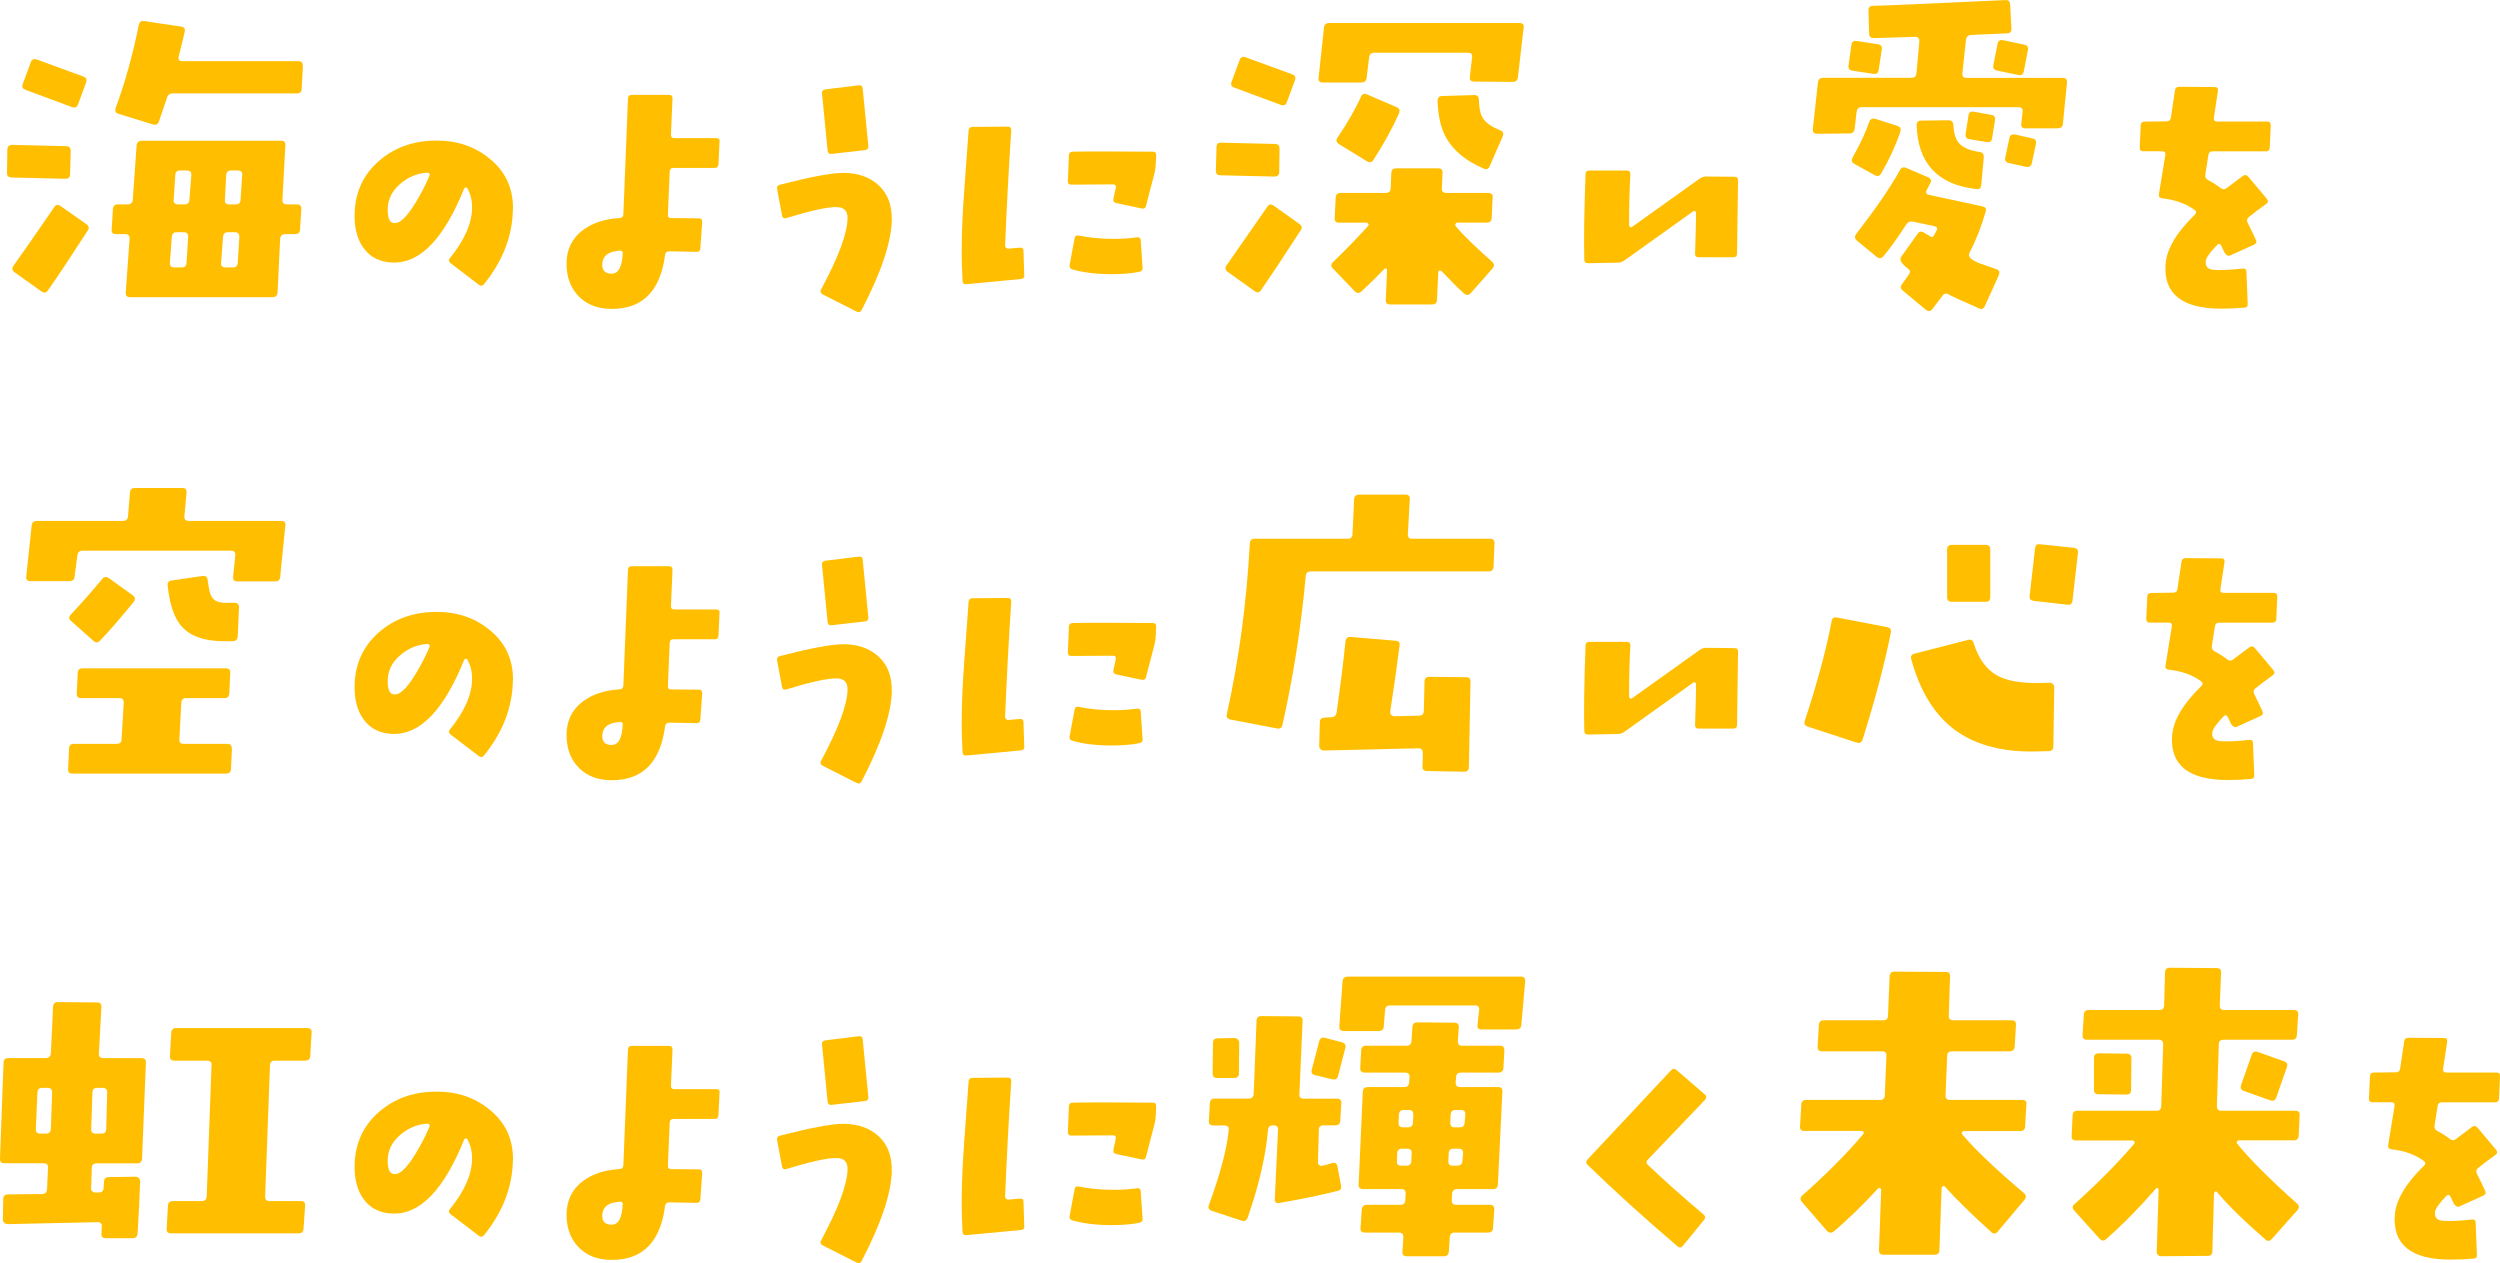
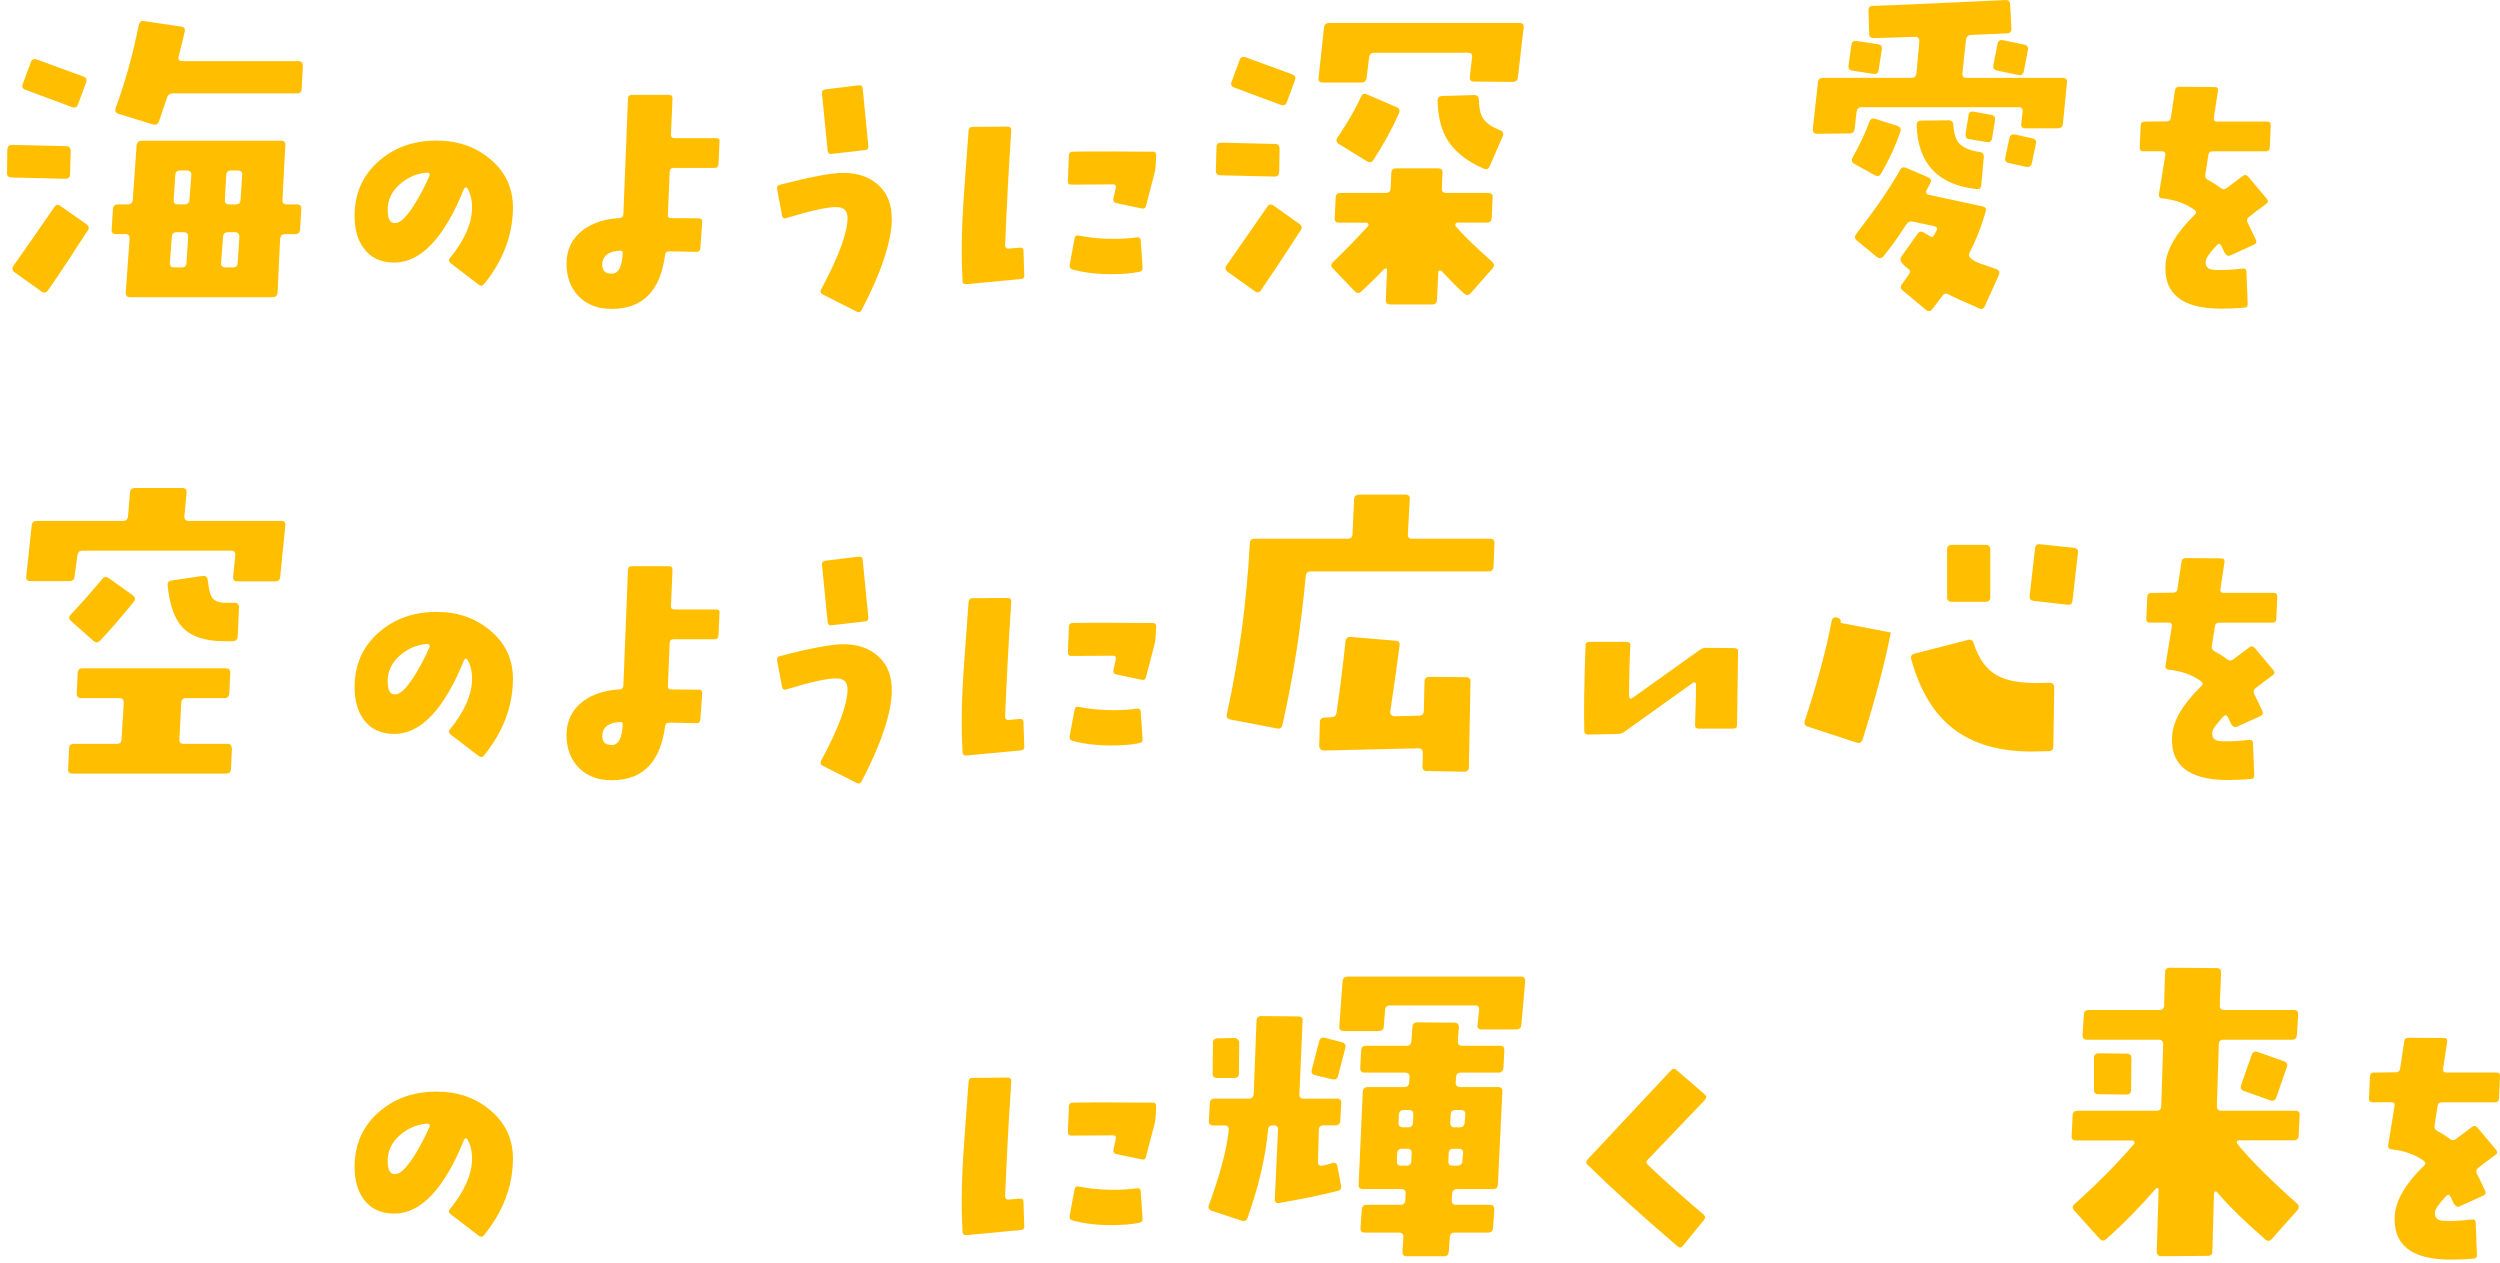
<svg xmlns="http://www.w3.org/2000/svg" id="b" width="373.94" height="188.94" viewBox="0 0 373.94 188.94">
  <defs>
    <style>.d{fill:#ffbf00;}</style>
  </defs>
  <g id="c">
    <g>
      <g>
        <path class="d" d="M10.58,22.58l-.1,3.49c0,.45-.24,.67-.72,.67l-8.04-.19c-.48-.03-.7-.27-.67-.72l.05-3.49c.03-.45,.27-.67,.72-.67l8.09,.19c.45,.03,.67,.27,.67,.72Zm2.54,11.91c-2.62,4.05-4.61,7.05-5.98,8.99-.26,.35-.57,.38-.96,.1l-4.02-2.87c-.35-.25-.4-.57-.14-.96,1.34-1.88,3.38-4.82,6.12-8.8,.22-.35,.53-.4,.91-.14l3.88,2.73c.38,.26,.45,.57,.19,.96Zm-.24-22.15l-1.2,3.25c-.16,.45-.46,.59-.91,.43l-6.94-2.58c-.45-.16-.59-.45-.43-.86l1.2-3.25c.16-.45,.46-.59,.91-.43l6.94,2.54c.45,.16,.59,.46,.43,.91ZM45.07,31.29l-.19,3.06c-.03,.45-.29,.67-.77,.67h-1.44c-.48,0-.73,.24-.77,.72l-.38,7.99c-.03,.48-.29,.72-.77,.72H19.43c-.45,0-.65-.24-.62-.72l.57-7.99c.03-.48-.18-.72-.62-.72h-1.39c-.48,0-.7-.22-.67-.67l.19-3.06c.03-.48,.27-.72,.72-.72h1.48c.48,0,.73-.22,.77-.67l.57-8.13c.06-.48,.32-.72,.77-.72h20.86c.45,0,.65,.22,.62,.67l-.43,8.18c-.03,.45,.19,.67,.67,.67h1.48c.48,0,.7,.24,.67,.72Zm.24-21.48l-.19,3.49c0,.45-.24,.67-.72,.67H25.88c-.48,0-.78,.22-.91,.67-.29,.86-.69,2.04-1.2,3.54-.16,.42-.46,.56-.91,.43l-5.12-1.58c-.45-.13-.59-.43-.43-.91,1.37-3.7,2.52-7.81,3.44-12.34,.1-.51,.38-.72,.86-.62l5.45,.81c.48,.06,.67,.32,.57,.77-.06,.32-.37,1.56-.91,3.73-.1,.45,.08,.67,.53,.67h17.37c.45,0,.67,.22,.67,.67Zm-17.17,25.64c.03-.48-.19-.72-.67-.72h-1.05c-.45,0-.69,.24-.72,.72l-.29,3.88c-.03,.45,.19,.67,.67,.67h1.1c.45,0,.69-.22,.72-.67l.24-3.88Zm.48-9.28c.03-.45-.22-.67-.77-.67h-.91c-.45,0-.69,.22-.72,.67l-.24,3.73c-.03,.45,.19,.67,.67,.67h.96c.45,0,.69-.22,.72-.67l.29-3.73Zm7.18,9.28c0-.48-.22-.72-.67-.72h-1.05c-.45,0-.69,.24-.72,.72l-.29,3.88c-.03,.45,.19,.67,.67,.67h1.1c.45,0,.69-.22,.72-.67l.24-3.88Zm.43-9.28c.03-.45-.21-.67-.72-.67h-.91c-.48,0-.73,.22-.77,.67l-.19,3.73c-.03,.45,.18,.67,.62,.67h1c.45,0,.69-.22,.72-.67l.24-3.73Z" />
        <path class="d" d="M76.72,31.21c-.05,4.03-1.49,7.79-4.32,11.29-.23,.28-.5,.31-.8,.08l-4.21-3.22c-.28-.23-.32-.47-.11-.73,2.22-2.73,3.33-5.27,3.33-7.62,0-1.07-.23-2.01-.69-2.83-.05-.1-.14-.15-.27-.15-.1,.03-.18,.09-.23,.19-2.99,7.4-6.49,11.09-10.52,11.06-1.99-.03-3.5-.75-4.52-2.18-.92-1.25-1.37-2.92-1.34-5.01,.05-3.29,1.28-5.97,3.67-8.04,2.3-1.99,5.12-3,8.46-3.02,3.16-.03,5.84,.87,8.04,2.68,2.37,1.91,3.55,4.41,3.52,7.5Zm-12.48-4.9c.05-.13,.05-.24,0-.34-.08-.1-.18-.15-.31-.15-1.53,.1-2.88,.66-4.06,1.68-1.25,1.07-1.88,2.36-1.88,3.87,0,1.33,.33,1.99,1,1.99,.1,0,.24-.01,.42-.04,.77-.23,1.71-1.28,2.83-3.14,.77-1.28,1.43-2.56,1.99-3.87Z" />
        <path class="d" d="M107.62,21.22l-.15,3.33c-.03,.38-.22,.57-.57,.57h-6.16c-.36,0-.55,.19-.57,.57l-.27,6.43c-.03,.33,.14,.5,.5,.5l4.13,.04c.36,0,.52,.19,.5,.57l-.27,3.87c-.03,.38-.2,.57-.54,.57l-4.09-.08c-.38,0-.6,.18-.65,.53-.69,5.36-3.32,8.05-7.88,8.08-2.07,.03-3.73-.58-4.98-1.82-1.25-1.24-1.88-2.89-1.88-4.96s.82-3.79,2.45-5.01c1.43-1.07,3.27-1.67,5.51-1.8,.33-.03,.51-.2,.54-.54l.69-17.38c.03-.33,.22-.5,.57-.5h5.55c.38,0,.56,.19,.54,.57l-.23,5.36c-.03,.36,.15,.54,.54,.54h6.24c.36,0,.52,.18,.5,.54Zm-14.47,16.5c-.05-.08-.13-.15-.23-.23-1.81,.05-2.76,.71-2.83,1.99-.05,.97,.41,1.45,1.38,1.45,1.05,.03,1.61-1.05,1.68-3.22Z" />
        <path class="d" d="M133.4,32.86c-.08,3.37-1.58,7.87-4.52,13.51-.18,.33-.43,.41-.77,.23l-5.05-2.56c-.33-.18-.41-.43-.23-.77,2.63-4.9,3.94-8.46,3.94-10.68,0-1.05-.52-1.58-1.57-1.61-1.33-.05-3.87,.5-7.62,1.65-.33,.1-.54-.04-.61-.42l-.73-3.9c-.08-.36,.08-.59,.46-.69,4.54-1.17,7.69-1.76,9.45-1.76,2.19,0,3.96,.63,5.3,1.88s1.98,2.96,1.93,5.13Zm-3.52-11.06c.05,.38-.12,.6-.5,.65l-4.98,.57c-.36,.05-.56-.11-.61-.5-.15-1.4-.43-4.25-.84-8.54-.03-.36,.14-.56,.5-.61l4.98-.61c.38-.05,.59,.11,.61,.5l.84,8.54Z" />
        <path class="d" d="M153.23,41.13c0,.38-.18,.59-.54,.61l-8.15,.77c-.36,.03-.55-.14-.57-.5l-.08-1.95c-.03-.64-.04-1.57-.04-2.79,0-2.55,.14-5.69,.42-9.41l.61-8.34c.03-.36,.22-.54,.57-.54l5.28-.04c.18,0,.31,.04,.4,.13,.09,.09,.13,.24,.13,.44-.38,5.72-.69,11.46-.92,17.22,0,.15,.06,.27,.17,.36,.11,.09,.24,.12,.36,.1l1.65-.15c.38-.03,.57,.13,.57,.46l.11,3.64Zm19.71-17.87l-.08,1.49c-.03,.41-.08,.77-.15,1.07l-1.3,4.98c-.08,.33-.29,.46-.65,.38l-3.79-.8c-.36-.08-.5-.31-.42-.69l.34-1.57c.08-.36-.06-.54-.42-.54l-6.2,.04c-.38,0-.56-.18-.54-.53l.15-3.87c.03-.36,.22-.53,.57-.53,2.4-.05,6.39-.05,11.98,0,.36,0,.52,.19,.5,.57Zm-2.03,16.76c.03,.36-.15,.57-.54,.65-1.17,.23-2.55,.34-4.13,.34-2.19,0-4.12-.23-5.78-.69-.38-.1-.54-.34-.46-.73l.73-3.94c.08-.36,.28-.5,.61-.42,1.63,.33,3.38,.5,5.24,.5,1.2,0,2.35-.08,3.44-.23,.38-.05,.59,.1,.61,.46l.27,4.06Z" />
        <path class="d" d="M191.39,22.25l-.05,3.49c0,.45-.24,.67-.72,.67l-8.09-.19c-.45,0-.67-.24-.67-.72l.1-3.49c0-.45,.22-.67,.67-.67l8.09,.19c.45,0,.67,.24,.67,.72Zm3.16,12.2c-2.58,3.99-4.56,6.97-5.93,8.95-.26,.38-.57,.43-.96,.14l-4.02-2.87c-.38-.29-.45-.61-.19-.96,.8-1.15,2.84-4.08,6.12-8.8,.25-.38,.57-.43,.96-.14l3.83,2.73c.38,.26,.45,.57,.19,.96Zm-.86-22.44l-1.2,3.25c-.16,.45-.46,.59-.91,.43l-6.94-2.58c-.45-.16-.59-.45-.43-.86l1.2-3.25c.16-.45,.46-.59,.91-.43l6.94,2.54c.45,.16,.59,.46,.43,.91Zm34.21-7.89l-.86,7.46c-.06,.45-.32,.67-.77,.67l-5.79-.05c-.48,0-.69-.24-.62-.72l.33-2.92c.06-.45-.14-.67-.62-.67h-13.97c-.48,0-.75,.22-.81,.67l-.38,3.11c-.06,.45-.32,.67-.77,.67h-5.79c-.48,0-.69-.24-.62-.72l.81-7.51c.06-.45,.32-.67,.77-.67h28.47c.48,0,.69,.22,.62,.67Zm-4.64,25.45l-.14,3.06c-.03,.45-.27,.67-.72,.67h-4.4c-.13,0-.22,.06-.29,.19s-.05,.26,.05,.38c.96,1.15,2.77,2.92,5.45,5.31,.32,.29,.33,.61,.05,.96l-3.3,3.73c-.29,.32-.61,.33-.96,.05-.93-.83-2.04-1.95-3.35-3.35-.1-.1-.21-.13-.33-.1-.13,.03-.19,.11-.19,.24l-.19,4.16c-.03,.45-.27,.67-.72,.67h-6.27c-.48,0-.7-.22-.67-.67l.19-4.45c.03-.13-.02-.21-.14-.24-.13-.03-.24,0-.33,.1-.99,1.05-2.1,2.15-3.35,3.3-.35,.32-.69,.32-1,0l-3.3-3.44c-.32-.32-.29-.65,.1-1,1.69-1.63,3.41-3.4,5.17-5.31,.1-.1,.11-.21,.05-.33-.06-.13-.16-.19-.29-.19h-4.07c-.48,0-.7-.22-.67-.67l.14-3.06c.03-.48,.27-.72,.72-.72h6.79c.45,0,.69-.22,.72-.67l.1-2.34c.03-.45,.27-.67,.72-.67h6.27c.48,0,.7,.22,.67,.67l-.1,2.34c-.03,.45,.19,.67,.67,.67h6.27c.48,0,.7,.24,.67,.72Zm-14.02-12.58c-.96,2.17-2.22,4.47-3.78,6.89-.26,.42-.59,.49-1,.24l-4.21-2.58c-.38-.25-.45-.57-.19-.96,1.56-2.33,2.73-4.35,3.49-6.08,.19-.45,.49-.57,.91-.38l4.45,1.91c.41,.19,.53,.51,.33,.96Zm15.55,3.35l-1.96,4.5c-.19,.45-.49,.57-.91,.38-2.65-1.15-4.51-2.68-5.6-4.59-.8-1.44-1.23-3.28-1.29-5.55,0-.48,.24-.72,.72-.72l4.78-.14c.45,0,.67,.22,.67,.67,.03,1.24,.22,2.15,.57,2.73,.45,.73,1.32,1.36,2.63,1.87,.41,.16,.54,.45,.38,.86Z" />
-         <path class="d" d="M259.97,26.96c0,.28-.05,3.94-.15,10.98,0,.36-.19,.54-.57,.54h-5.17c-.36,0-.54-.17-.54-.5,.1-3.04,.15-5.09,.15-6.16,0-.13-.06-.2-.19-.23-.1-.05-.19-.04-.27,.04l-10.29,7.35c-.28,.2-.61,.31-1,.31l-4.4,.08c-.38,0-.57-.19-.57-.57-.08-3.01-.01-7.26,.19-12.75,0-.36,.19-.54,.57-.54h5.59c.38,0,.56,.19,.54,.57-.13,2.48-.19,5-.19,7.58,0,.13,.05,.23,.15,.31,.1,.05,.2,.04,.31-.04l10.07-7.19c.33-.23,.66-.34,1-.34l4.21,.04c.38,0,.57,.18,.57,.54Z" />
        <path class="d" d="M309.18,12.3l-.62,6.22c-.03,.45-.29,.67-.77,.67h-4.83c-.48,0-.69-.24-.62-.72l.19-1.72c.06-.48-.14-.72-.62-.72h-23.44c-.45,0-.7,.24-.77,.72l-.29,2.54c-.06,.45-.33,.67-.81,.67l-4.83,.05c-.41,0-.62-.22-.62-.67l.77-7.03c.06-.45,.32-.67,.77-.67h13.2c.48,0,.73-.24,.77-.72l.43-4.74c0-.45-.21-.67-.62-.67l-6.17,.19c-.48,0-.72-.22-.72-.67l-.1-3.44c0-.48,.22-.72,.67-.72,1.75-.03,8.37-.32,19.85-.86,.41-.03,.64,.19,.67,.67l.19,3.59c.03,.45-.18,.69-.62,.72l-5.41,.24c-.45,.03-.7,.27-.77,.72l-.53,4.98c-.06,.48,.14,.72,.62,.72h14.4c.45,0,.65,.22,.62,.67Zm-27.7-4.93l-.48,3.11c-.06,.45-.32,.64-.77,.57l-3.16-.48c-.45-.06-.64-.33-.57-.81l.43-3.06c.06-.45,.32-.64,.77-.57l3.16,.48c.48,.06,.69,.32,.62,.77Zm2.77,12.3c-.67,2.04-1.63,4.13-2.87,6.27-.22,.42-.56,.49-1,.24l-3.01-1.67c-.41-.22-.49-.56-.24-1,1.08-1.91,1.9-3.65,2.44-5.21,.16-.48,.46-.65,.91-.53l3.3,1.05c.45,.16,.61,.45,.48,.86Zm14.73,21.48l-2.1,4.64c-.19,.41-.49,.53-.91,.33l-.38-.19c-2.01-.86-3.4-1.5-4.16-1.91-.35-.19-.64-.13-.86,.19-.03,.06-.54,.73-1.53,2.01-.29,.38-.62,.41-1,.1l-3.44-2.87c-.35-.29-.38-.61-.1-.96,.13-.16,.48-.65,1.05-1.48,.22-.32,.18-.59-.14-.81-.77-.57-1.15-1.05-1.15-1.44,0-.13,.03-.24,.1-.33l2.49-3.49c.25-.35,.59-.38,1-.1,.35,.22,.62,.38,.81,.48s.33,.14,.43,.14c.1-.1,.29-.41,.57-.96,.19-.35,.08-.57-.33-.67l-3.16-.67c-.45-.1-.8,.05-1.05,.43-1.28,1.98-2.41,3.56-3.4,4.74-.32,.35-.65,.38-1,.1l-2.97-2.44c-.35-.29-.38-.62-.1-1,3-3.89,5.18-7.08,6.55-9.57,.19-.38,.51-.48,.96-.29l3.25,1.39c.41,.19,.53,.48,.33,.86l-.53,1c-.22,.42-.11,.67,.33,.77l7.99,1.72c.45,.1,.61,.35,.48,.77-.61,2.17-1.42,4.24-2.44,6.22-.26,.51,.25,1.02,1.53,1.53,.83,.29,1.66,.57,2.49,.86,.45,.16,.57,.46,.38,.91Zm-2.25-17.65l-.38,4.16c-.03,.48-.27,.69-.72,.62-5.77-.64-8.75-3.81-8.95-9.52,0-.48,.22-.72,.67-.72l4.11-.05c.45,0,.69,.24,.72,.72,.06,1.34,.4,2.3,1,2.87,.61,.57,1.58,.96,2.92,1.15,.45,.06,.65,.32,.62,.77Zm1.67-5.5l-.43,2.68c-.06,.45-.33,.64-.81,.57l-2.58-.43c-.45-.06-.64-.33-.57-.81l.43-2.73c.06-.48,.33-.67,.81-.57l2.63,.48c.41,.06,.59,.33,.53,.81Zm4.93-10.52l-.62,3.21c-.1,.45-.37,.62-.81,.53l-3.21-.67c-.45-.1-.62-.37-.53-.81l.62-3.16c.1-.48,.37-.67,.81-.57l3.21,.67c.45,.1,.62,.37,.53,.81Zm1.2,14.02l-.62,2.92c-.1,.45-.38,.62-.86,.53l-2.58-.57c-.45-.1-.62-.37-.53-.81l.62-2.92c.1-.45,.38-.62,.86-.53l2.54,.57c.48,.1,.67,.37,.57,.81Z" />
        <path class="d" d="M339.65,18.74l-.15,3.37c-.03,.36-.22,.53-.57,.53h-8c-.36,0-.56,.18-.61,.54l-.46,2.95c-.05,.36,.09,.63,.42,.8,.64,.33,1.28,.74,1.91,1.22,.28,.2,.56,.2,.84,0l2.45-1.84c.28-.2,.55-.17,.8,.11l2.76,3.29c.25,.31,.24,.56-.04,.77-1.07,.77-1.95,1.43-2.64,1.99-.28,.23-.33,.52-.15,.88,.51,1.02,.92,1.86,1.22,2.53,.15,.33,.05,.57-.31,.73l-3.56,1.61c-.28,.13-.56-.03-.84-.46-.13-.31-.28-.63-.46-.98-.18-.34-.4-.39-.65-.13-1.05,1.1-1.61,1.89-1.68,2.37-.1,.84,.31,1.29,1.22,1.34,1.07,.08,2.5,.01,4.29-.19,.36-.05,.55,.1,.57,.46l.19,4.78c.03,.38-.14,.59-.5,.61-1.2,.1-2.35,.15-3.44,.15-5.89,0-8.68-2.23-8.34-6.7,.18-2.24,1.63-4.69,4.36-7.35,.28-.25,.27-.5-.04-.73-1.3-.94-2.91-1.52-4.82-1.72-.38-.05-.55-.25-.5-.61l.96-5.89c.05-.36-.11-.54-.5-.54h-2.79c-.38,0-.56-.19-.54-.57l.15-3.33c.03-.36,.22-.54,.57-.54l3.29-.04c.38,0,.6-.18,.65-.54l.61-4.09c.05-.36,.27-.54,.65-.54l5.32,.04c.36,0,.51,.19,.46,.57l-.61,4.02c-.05,.38,.1,.57,.46,.57h7.5c.38,0,.56,.18,.54,.54Z" />
      </g>
      <g>
        <path class="d" d="M42.68,78.59l-.77,7.7c-.03,.45-.29,.67-.77,.67h-5.65c-.45,0-.65-.22-.62-.67l.33-3.25c.03-.45-.18-.67-.62-.67H12.35c-.45,0-.7,.22-.77,.67l-.43,3.21c-.03,.45-.29,.67-.77,.67H4.55c-.48,0-.69-.24-.62-.72l.81-7.61c.06-.45,.32-.67,.77-.67h12.87c.48,0,.73-.24,.77-.72l.29-3.54c.03-.45,.29-.67,.77-.67h7.03c.48,0,.7,.22,.67,.67l-.33,3.54c-.03,.48,.19,.72,.67,.72h13.83c.45,0,.65,.22,.62,.67Zm-7.99,33.39l-.14,3.06c-.03,.45-.27,.67-.72,.67H10.81c-.45,0-.65-.22-.62-.67l.14-3.06c0-.48,.24-.72,.72-.72h6.41c.48,0,.72-.22,.72-.67l.33-5.5c0-.45-.22-.67-.67-.67h-5.69c-.48,0-.7-.24-.67-.72l.14-3.06c.03-.45,.27-.67,.72-.67h21.43c.48,0,.7,.22,.67,.67l-.14,3.06c-.03,.48-.27,.72-.72,.72h-5.74c-.45,0-.69,.22-.72,.67l-.29,5.5c-.03,.45,.18,.67,.62,.67h6.55c.45,0,.67,.24,.67,.72Zm-14.73-21.91c-1.95,2.39-3.6,4.31-4.98,5.74-.32,.35-.65,.37-1,.05l-3.35-2.97c-.35-.29-.37-.61-.05-.96,1.59-1.69,3.17-3.48,4.74-5.36,.25-.32,.57-.35,.96-.1l3.59,2.58c.38,.29,.41,.62,.1,1Zm15.79,.72l-.19,4.4c-.03,.45-.27,.69-.72,.72h-1.34c-2.97,0-5.1-.77-6.41-2.3-1.05-1.24-1.72-3.24-2.01-5.98-.06-.48,.14-.75,.62-.81l4.59-.67c.45-.06,.7,.13,.77,.57,.13,.99,.24,1.63,.33,1.91,.16,.54,.41,.93,.74,1.15,.33,.22,.77,.35,1.32,.38h1.58c.19-.03,.36,.02,.5,.14,.14,.13,.22,.29,.22,.48Z" />
        <path class="d" d="M76.72,101.71c-.05,4.03-1.49,7.79-4.32,11.29-.23,.28-.5,.31-.8,.08l-4.21-3.22c-.28-.23-.32-.47-.11-.73,2.22-2.73,3.33-5.27,3.33-7.62,0-1.07-.23-2.01-.69-2.83-.05-.1-.14-.15-.27-.15-.1,.03-.18,.09-.23,.19-2.99,7.4-6.49,11.09-10.52,11.06-1.99-.03-3.5-.75-4.52-2.18-.92-1.25-1.37-2.92-1.34-5.01,.05-3.29,1.28-5.97,3.67-8.04,2.3-1.99,5.12-3,8.46-3.02,3.16-.03,5.84,.87,8.04,2.68,2.37,1.91,3.55,4.41,3.52,7.5Zm-12.48-4.9c.05-.13,.05-.24,0-.34-.08-.1-.18-.15-.31-.15-1.53,.1-2.88,.66-4.06,1.68-1.25,1.07-1.88,2.36-1.88,3.87,0,1.33,.33,1.99,1,1.99,.1,0,.24-.01,.42-.04,.77-.23,1.71-1.28,2.83-3.14,.77-1.28,1.43-2.56,1.99-3.87Z" />
        <path class="d" d="M107.62,91.72l-.15,3.33c-.03,.38-.22,.57-.57,.57h-6.16c-.36,0-.55,.19-.57,.57l-.27,6.43c-.03,.33,.14,.5,.5,.5l4.13,.04c.36,0,.52,.19,.5,.57l-.27,3.87c-.03,.38-.2,.57-.54,.57l-4.09-.08c-.38,0-.6,.18-.65,.53-.69,5.36-3.32,8.05-7.88,8.08-2.07,.03-3.73-.58-4.98-1.82-1.25-1.24-1.88-2.89-1.88-4.96s.82-3.79,2.45-5.01c1.43-1.07,3.27-1.67,5.51-1.8,.33-.03,.51-.2,.54-.54l.69-17.38c.03-.33,.22-.5,.57-.5h5.55c.38,0,.56,.19,.54,.57l-.23,5.36c-.03,.36,.15,.54,.54,.54h6.24c.36,0,.52,.18,.5,.54Zm-14.47,16.5c-.05-.08-.13-.15-.23-.23-1.81,.05-2.76,.71-2.83,1.99-.05,.97,.41,1.45,1.38,1.45,1.05,.03,1.61-1.05,1.68-3.22Z" />
        <path class="d" d="M133.4,103.36c-.08,3.37-1.58,7.87-4.52,13.51-.18,.33-.43,.41-.77,.23l-5.05-2.56c-.33-.18-.41-.43-.23-.77,2.63-4.9,3.94-8.46,3.94-10.68,0-1.05-.52-1.58-1.57-1.61-1.33-.05-3.87,.5-7.62,1.65-.33,.1-.54-.04-.61-.42l-.73-3.9c-.08-.36,.08-.59,.46-.69,4.54-1.17,7.69-1.76,9.45-1.76,2.19,0,3.96,.63,5.3,1.88s1.98,2.96,1.93,5.13Zm-3.52-11.06c.05,.38-.12,.6-.5,.65l-4.98,.57c-.36,.05-.56-.11-.61-.5-.15-1.4-.43-4.25-.84-8.54-.03-.36,.14-.56,.5-.61l4.98-.61c.38-.05,.59,.11,.61,.5l.84,8.54Z" />
        <path class="d" d="M153.23,111.63c0,.38-.18,.59-.54,.61l-8.15,.77c-.36,.03-.55-.14-.57-.5l-.08-1.95c-.03-.64-.04-1.57-.04-2.79,0-2.55,.14-5.69,.42-9.41l.61-8.34c.03-.36,.22-.54,.57-.54l5.28-.04c.18,0,.31,.04,.4,.13,.09,.09,.13,.24,.13,.44-.38,5.72-.69,11.46-.92,17.22,0,.15,.06,.27,.17,.36,.11,.09,.24,.12,.36,.1l1.65-.15c.38-.03,.57,.13,.57,.46l.11,3.64Zm19.71-17.87l-.08,1.49c-.03,.41-.08,.77-.15,1.07l-1.3,4.98c-.08,.33-.29,.46-.65,.38l-3.79-.8c-.36-.08-.5-.31-.42-.69l.34-1.57c.08-.36-.06-.54-.42-.54l-6.2,.04c-.38,0-.56-.18-.54-.53l.15-3.87c.03-.36,.22-.53,.57-.53,2.4-.05,6.39-.05,11.98,0,.36,0,.52,.19,.5,.57Zm-2.03,16.76c.03,.36-.15,.57-.54,.65-1.17,.23-2.55,.34-4.13,.34-2.19,0-4.12-.23-5.78-.69-.38-.1-.54-.34-.46-.73l.73-3.94c.08-.36,.28-.5,.61-.42,1.63,.33,3.38,.5,5.24,.5,1.2,0,2.35-.08,3.44-.23,.38-.05,.59,.1,.61,.46l.27,4.06Z" />
        <path class="d" d="M223.54,81.31l-.14,3.44c-.03,.48-.27,.72-.72,.72h-26.6c-.48,0-.73,.22-.77,.67-.7,7.69-1.87,15.12-3.49,22.29-.1,.45-.37,.62-.81,.53l-6.98-1.34c-.45-.1-.62-.35-.53-.77,1.82-8.23,2.97-16.74,3.44-25.55,.03-.48,.27-.72,.72-.72h13.92c.45,0,.69-.22,.72-.67l.24-5.21c.03-.48,.29-.72,.77-.72h6.89c.48,0,.7,.22,.67,.67l-.29,5.26c-.03,.45,.18,.67,.62,.67h11.67c.48,0,.7,.24,.67,.72Zm-3.59,20.67l-.24,12.73c0,.48-.24,.72-.72,.72l-5.55-.1c-.48,0-.7-.24-.67-.72,.03-.51,.05-1.18,.05-2.01,0-.45-.22-.67-.67-.67l-14.16,.33c-.19,0-.35-.07-.48-.22-.13-.14-.19-.31-.19-.5l.1-3.54c0-.41,.24-.64,.72-.67l1-.05c.45-.03,.7-.24,.77-.62,.64-4.5,1.08-8.07,1.34-10.72,.06-.48,.32-.7,.77-.67l6.75,.57c.45,.03,.64,.27,.57,.72-.29,2.33-.75,5.61-1.39,9.86-.03,.19,.02,.36,.14,.5,.13,.14,.29,.22,.48,.22l3.73-.1c.45,0,.67-.25,.67-.77l.1-4.31c0-.48,.24-.72,.72-.72l5.5,.05c.45,0,.67,.22,.67,.67Z" />
        <path class="d" d="M259.97,97.46c0,.28-.05,3.94-.15,10.98,0,.36-.19,.54-.57,.54h-5.17c-.36,0-.54-.17-.54-.5,.1-3.04,.15-5.09,.15-6.16,0-.13-.06-.2-.19-.23-.1-.05-.19-.04-.27,.04l-10.29,7.35c-.28,.2-.61,.31-1,.31l-4.4,.08c-.38,0-.57-.19-.57-.57-.08-3.01-.01-7.26,.19-12.75,0-.36,.19-.54,.57-.54h5.59c.38,0,.56,.19,.54,.57-.13,2.48-.19,5-.19,7.58,0,.13,.05,.23,.15,.31,.1,.05,.2,.04,.31-.04l10.07-7.19c.33-.23,.66-.34,1-.34l4.21,.04c.38,0,.57,.18,.57,.54Z" />
-         <path class="d" d="M282.82,94.61c-.86,4.43-2.26,9.76-4.21,15.98-.16,.48-.46,.64-.91,.48l-7.32-2.39c-.29-.1-.45-.25-.48-.48,0-.13,.02-.25,.05-.38,1.88-5.71,3.22-10.68,4.02-14.93,.1-.45,.35-.62,.77-.53l7.51,1.44c.48,.1,.67,.37,.57,.81Zm24.45,8.18l-.14,8.85c0,.48-.24,.72-.72,.72-1.37,.03-2.22,.05-2.54,.05-4.82,0-8.69-1.12-11.63-3.35-2.93-2.23-5.06-5.71-6.36-10.43-.13-.45,.03-.73,.48-.86l8.04-2.06c.41-.1,.69,.06,.81,.48,.73,2.33,1.9,3.94,3.49,4.83,1.37,.77,3.36,1.15,5.98,1.15,.41,0,1.05-.02,1.91-.05,.19,0,.35,.06,.48,.19,.13,.13,.19,.29,.19,.48Zm-9.57-13.49c0,.48-.22,.72-.67,.72h-5.07c-.48,0-.72-.22-.72-.67v-7.13c0-.48,.22-.72,.67-.72h5.07c.48,0,.72,.22,.72,.67v7.13Zm13.11-6.6l-.81,7.13c-.06,.48-.32,.69-.77,.62l-5.02-.57c-.48-.06-.69-.32-.62-.77l.81-7.13c.06-.45,.32-.64,.77-.57l5.02,.53c.48,.06,.69,.32,.62,.77Z" />
+         <path class="d" d="M282.82,94.61c-.86,4.43-2.26,9.76-4.21,15.98-.16,.48-.46,.64-.91,.48l-7.32-2.39c-.29-.1-.45-.25-.48-.48,0-.13,.02-.25,.05-.38,1.88-5.71,3.22-10.68,4.02-14.93,.1-.45,.35-.62,.77-.53c.48,.1,.67,.37,.57,.81Zm24.45,8.18l-.14,8.85c0,.48-.24,.72-.72,.72-1.37,.03-2.22,.05-2.54,.05-4.82,0-8.69-1.12-11.63-3.35-2.93-2.23-5.06-5.71-6.36-10.43-.13-.45,.03-.73,.48-.86l8.04-2.06c.41-.1,.69,.06,.81,.48,.73,2.33,1.9,3.94,3.49,4.83,1.37,.77,3.36,1.15,5.98,1.15,.41,0,1.05-.02,1.91-.05,.19,0,.35,.06,.48,.19,.13,.13,.19,.29,.19,.48Zm-9.57-13.49c0,.48-.22,.72-.67,.72h-5.07c-.48,0-.72-.22-.72-.67v-7.13c0-.48,.22-.72,.67-.72h5.07c.48,0,.72,.22,.72,.67v7.13Zm13.11-6.6l-.81,7.13c-.06,.48-.32,.69-.77,.62l-5.02-.57c-.48-.06-.69-.32-.62-.77l.81-7.13c.06-.45,.32-.64,.77-.57l5.02,.53c.48,.06,.69,.32,.62,.77Z" />
        <path class="d" d="M340.63,89.24l-.15,3.37c-.03,.36-.22,.53-.57,.53h-8c-.36,0-.56,.18-.61,.54l-.46,2.95c-.05,.36,.09,.63,.42,.8,.64,.33,1.28,.74,1.91,1.22,.28,.2,.56,.2,.84,0l2.45-1.84c.28-.2,.55-.17,.8,.11l2.76,3.29c.25,.31,.24,.56-.04,.77-1.07,.77-1.95,1.43-2.64,1.99-.28,.23-.33,.52-.15,.88,.51,1.02,.92,1.86,1.22,2.53,.15,.33,.05,.57-.31,.73l-3.56,1.61c-.28,.13-.56-.03-.84-.46-.13-.31-.28-.63-.46-.98-.18-.34-.4-.39-.65-.13-1.05,1.1-1.61,1.89-1.68,2.37-.1,.84,.31,1.29,1.22,1.34,1.07,.08,2.5,.01,4.29-.19,.36-.05,.55,.1,.57,.46l.19,4.78c.03,.38-.14,.59-.5,.61-1.2,.1-2.35,.15-3.44,.15-5.89,0-8.68-2.23-8.34-6.7,.18-2.24,1.63-4.69,4.36-7.35,.28-.25,.27-.5-.04-.73-1.3-.94-2.91-1.52-4.82-1.72-.38-.05-.55-.25-.5-.61l.96-5.89c.05-.36-.11-.54-.5-.54h-2.79c-.38,0-.56-.19-.54-.57l.15-3.33c.03-.36,.22-.54,.57-.54l3.29-.04c.38,0,.6-.18,.65-.54l.61-4.09c.05-.36,.27-.54,.65-.54l5.32,.04c.36,0,.51,.19,.46,.57l-.61,4.02c-.05,.38,.1,.57,.46,.57h7.5c.38,0,.56,.18,.54,.54Z" />
      </g>
      <g>
-         <path class="d" d="M21.82,158.94l-.57,14.35c-.03,.48-.27,.72-.72,.72h-6.03c-.51,0-.77,.22-.77,.67l-.1,3.01c-.03,.19,.02,.36,.17,.5s.31,.2,.5,.17h.53c.41,0,.64-.24,.67-.72l.05-.86c.03-.48,.27-.72,.72-.72l4.02-.05c.19,0,.35,.07,.48,.22,.13,.14,.19,.31,.19,.5-.1,2.68-.22,5.26-.38,7.75-.03,.48-.29,.72-.77,.72h-3.97c-.48,0-.7-.22-.67-.67l.05-1.1c.03-.19-.02-.35-.17-.48-.14-.13-.31-.18-.5-.14l-13.4,.29c-.19,0-.36-.06-.5-.19-.14-.13-.22-.29-.22-.48l.05-3.06c0-.48,.25-.72,.77-.72,.99,0,2.66-.02,5.02-.05,.48,0,.73-.24,.77-.72l.14-3.21c.03-.45-.19-.67-.67-.67H.67c-.48,0-.7-.24-.67-.72l.53-14.35c.03-.45,.27-.67,.72-.67H6.84c.48,0,.73-.24,.77-.72l.33-6.98c.03-.45,.27-.67,.72-.67l5.84,.05c.48,0,.7,.22,.67,.67l-.38,6.94c-.03,.48,.19,.72,.67,.72h5.69c.48,0,.7,.22,.67,.67Zm-14.02,4.45c0-.45-.22-.67-.67-.67h-.86c-.41,0-.64,.22-.67,.67l-.24,5.45c-.03,.48,.19,.72,.67,.72h.86c.45,0,.69-.24,.72-.72l.19-5.45Zm8.23,0c0-.45-.22-.67-.67-.67h-.81c-.48,0-.72,.22-.72,.67l-.19,5.45c-.03,.48,.19,.72,.67,.72h.86c.48,0,.72-.24,.72-.72l.14-5.45Zm30.57-8.9l-.19,3.44c-.03,.48-.29,.72-.77,.72h-4.54c-.45,0-.69,.22-.72,.67l-.72,19.61c-.03,.48,.19,.72,.67,.72h4.64c.48,0,.7,.22,.67,.67l-.24,3.49c-.03,.45-.27,.67-.72,.67H25.6c-.48,0-.7-.22-.67-.67l.19-3.49c.03-.45,.29-.67,.77-.67h4.31c.45,0,.69-.24,.72-.72l.72-19.61c.03-.45-.19-.67-.67-.67h-4.88c-.48,0-.7-.24-.67-.72l.19-3.44c.03-.48,.29-.72,.77-.72h19.57c.48,0,.7,.24,.67,.72Z" />
        <path class="d" d="M76.72,173.46c-.05,4.03-1.49,7.79-4.32,11.29-.23,.28-.5,.31-.8,.08l-4.21-3.22c-.28-.23-.32-.47-.11-.73,2.22-2.73,3.33-5.27,3.33-7.62,0-1.07-.23-2.01-.69-2.83-.05-.1-.14-.15-.27-.15-.1,.03-.18,.09-.23,.19-2.99,7.4-6.49,11.09-10.52,11.06-1.99-.03-3.5-.75-4.52-2.18-.92-1.25-1.37-2.92-1.34-5.01,.05-3.29,1.28-5.97,3.67-8.04,2.3-1.99,5.12-3,8.46-3.02,3.16-.03,5.84,.87,8.04,2.68,2.37,1.91,3.55,4.41,3.52,7.5Zm-12.48-4.9c.05-.13,.05-.24,0-.34-.08-.1-.18-.15-.31-.15-1.53,.1-2.88,.66-4.06,1.68-1.25,1.07-1.88,2.36-1.88,3.87,0,1.33,.33,1.99,1,1.99,.1,0,.24-.01,.42-.04,.77-.23,1.71-1.28,2.83-3.14,.77-1.28,1.43-2.56,1.99-3.87Z" />
-         <path class="d" d="M107.62,163.47l-.15,3.33c-.03,.38-.22,.57-.57,.57h-6.16c-.36,0-.55,.19-.57,.57l-.27,6.43c-.03,.33,.14,.5,.5,.5l4.13,.04c.36,0,.52,.19,.5,.57l-.27,3.87c-.03,.38-.2,.57-.54,.57l-4.09-.08c-.38,0-.6,.18-.65,.53-.69,5.36-3.32,8.05-7.88,8.08-2.07,.03-3.73-.58-4.98-1.82-1.25-1.24-1.88-2.89-1.88-4.96s.82-3.79,2.45-5.01c1.43-1.07,3.27-1.67,5.51-1.8,.33-.03,.51-.2,.54-.54l.69-17.38c.03-.33,.22-.5,.57-.5h5.55c.38,0,.56,.19,.54,.57l-.23,5.36c-.03,.36,.15,.54,.54,.54h6.24c.36,0,.52,.18,.5,.54Zm-14.47,16.5c-.05-.08-.13-.15-.23-.23-1.81,.05-2.76,.71-2.83,1.99-.05,.97,.41,1.45,1.38,1.45,1.05,.03,1.61-1.05,1.68-3.22Z" />
-         <path class="d" d="M133.4,175.1c-.08,3.37-1.58,7.87-4.52,13.51-.18,.33-.43,.41-.77,.23l-5.05-2.56c-.33-.18-.41-.43-.23-.77,2.63-4.9,3.94-8.46,3.94-10.68,0-1.05-.52-1.58-1.57-1.61-1.33-.05-3.87,.5-7.62,1.65-.33,.1-.54-.04-.61-.42l-.73-3.9c-.08-.36,.08-.59,.46-.69,4.54-1.17,7.69-1.76,9.45-1.76,2.19,0,3.96,.63,5.3,1.88s1.98,2.96,1.93,5.13Zm-3.52-11.06c.05,.38-.12,.6-.5,.65l-4.98,.57c-.36,.05-.56-.11-.61-.5-.15-1.4-.43-4.25-.84-8.54-.03-.36,.14-.56,.5-.61l4.98-.61c.38-.05,.59,.11,.61,.5l.84,8.54Z" />
        <path class="d" d="M153.23,183.37c0,.38-.18,.59-.54,.61l-8.15,.77c-.36,.03-.55-.14-.57-.5l-.08-1.95c-.03-.64-.04-1.57-.04-2.79,0-2.55,.14-5.69,.42-9.41l.61-8.34c.03-.36,.22-.54,.57-.54l5.28-.04c.18,0,.31,.04,.4,.13,.09,.09,.13,.24,.13,.44-.38,5.72-.69,11.46-.92,17.22,0,.15,.06,.27,.17,.36,.11,.09,.24,.12,.36,.1l1.65-.15c.38-.03,.57,.13,.57,.46l.11,3.64Zm19.71-17.87l-.08,1.49c-.03,.41-.08,.77-.15,1.07l-1.3,4.98c-.08,.33-.29,.46-.65,.38l-3.79-.8c-.36-.08-.5-.31-.42-.69l.34-1.57c.08-.36-.06-.54-.42-.54l-6.2,.04c-.38,0-.56-.18-.54-.53l.15-3.87c.03-.36,.22-.53,.57-.53,2.4-.05,6.39-.05,11.98,0,.36,0,.52,.19,.5,.57Zm-2.03,16.76c.03,.36-.15,.57-.54,.65-1.17,.23-2.55,.34-4.13,.34-2.19,0-4.12-.23-5.78-.69-.38-.1-.54-.34-.46-.73l.73-3.94c.08-.36,.28-.5,.61-.42,1.63,.33,3.38,.5,5.24,.5,1.2,0,2.35-.08,3.44-.23,.38-.05,.59,.1,.61,.46l.27,4.06Z" />
        <path class="d" d="M200.62,165.02l-.14,2.58c-.03,.48-.27,.72-.72,.72h-1.77c-.48,0-.72,.22-.72,.67l-.14,4.88c0,.19,.08,.33,.24,.43,.16,.1,.32,.11,.48,.05,.32-.06,.78-.19,1.39-.38,.45-.13,.72,.03,.81,.48l.53,2.87c.1,.45-.06,.72-.48,.81-2.42,.61-5.36,1.21-8.8,1.82-.19,.03-.35,0-.48-.12-.13-.11-.18-.26-.14-.45l.48-10.38c.03-.45-.19-.67-.67-.67h-.1c-.45,0-.69,.22-.72,.67-.35,3.96-1.37,8.34-3.06,13.16-.16,.42-.45,.56-.86,.43l-4.5-1.48c-.45-.16-.59-.45-.43-.86,1.69-4.62,2.68-8.36,2.97-11.19,.06-.48-.16-.72-.67-.72h-1.63c-.48,0-.7-.24-.67-.72l.14-2.58c.03-.48,.27-.72,.72-.72h5.07c.48,0,.73-.22,.77-.67l.43-11c.03-.45,.27-.67,.72-.67l5.5,.05c.48,0,.7,.22,.67,.67l-.48,10.96c-.03,.45,.19,.67,.67,.67h4.93c.48,0,.7,.24,.67,.72Zm-15.26-9.04l-.05,4.59c0,.45-.24,.67-.72,.67h-2.54c-.45,0-.67-.22-.67-.67l.05-4.59c0-.45,.24-.67,.72-.67l2.49-.05c.19,0,.36,.07,.5,.22s.22,.31,.22,.5Zm15.88,.72l-1.1,4.26c-.1,.42-.38,.57-.86,.48l-2.58-.62c-.45-.1-.61-.38-.48-.86l1.1-4.21c.13-.45,.4-.62,.81-.53l2.58,.67c.45,.13,.62,.4,.53,.81Zm26.89-9.9l-.57,6.46c-.03,.48-.29,.72-.77,.72h-5.17c-.48,0-.69-.22-.62-.67l.24-2.2c.06-.48-.14-.72-.62-.72h-12.73c-.45,0-.69,.24-.72,.72l-.19,2.44c-.03,.45-.29,.67-.77,.67h-5.21c-.48,0-.7-.24-.67-.72l.48-6.7c.03-.48,.29-.72,.77-.72h25.93c.45,0,.65,.24,.62,.72Zm-3.11,10.29l-.14,2.63c-.03,.48-.29,.72-.77,.72h-5.6c-.45,0-.69,.22-.72,.67l-.05,.77c-.03,.48,.19,.72,.67,.72h5.69c.45,0,.65,.22,.62,.67l-.67,13.92c-.03,.45-.27,.67-.72,.67h-5.36c-.48,0-.73,.24-.77,.72l-.05,.96c-.03,.45,.19,.67,.67,.67h5.02c.48,0,.7,.24,.67,.72l-.19,2.77c-.03,.45-.29,.67-.77,.67h-4.98c-.45,0-.69,.24-.72,.72l-.14,2.1c-.03,.48-.27,.72-.72,.72h-5.55c-.48,0-.7-.22-.67-.67l.14-2.15c.03-.48-.19-.72-.67-.72h-5.07c-.48,0-.7-.22-.67-.67l.19-2.77c.03-.48,.29-.72,.77-.72h5.02c.45,0,.69-.22,.72-.67l.05-.96c.03-.48-.18-.72-.62-.72h-5.74c-.48,0-.7-.22-.67-.67l.62-13.92c.03-.45,.29-.67,.77-.67h5.45c.45,0,.69-.24,.72-.72l.05-.77c.03-.45-.19-.67-.67-.67h-6.03c-.48,0-.7-.24-.67-.72l.14-2.63c.03-.45,.27-.67,.72-.67h6.08c.45,0,.69-.24,.72-.72l.14-2.06c.03-.48,.27-.72,.72-.72l5.55,.05c.48,0,.7,.24,.67,.72l-.14,2.01c-.03,.48,.19,.72,.67,.72h5.65c.45,0,.65,.22,.62,.67Zm-13.87,15.4c.03-.45-.19-.67-.67-.67h-.77c-.45,0-.69,.22-.72,.67l-.05,1.2c-.03,.45,.19,.67,.67,.67h.77c.45,0,.69-.22,.72-.67l.05-1.2Zm.24-5.74c.03-.48-.18-.72-.62-.72h-.81c-.45,0-.69,.24-.72,.72l-.05,1.15c-.03,.48,.19,.72,.67,.72h.77c.45,0,.69-.24,.72-.72l.05-1.15Zm7.46,5.74c.03-.45-.19-.67-.67-.67h-.77c-.45,0-.69,.22-.72,.67l-.05,1.2c-.03,.45,.19,.67,.67,.67h.57c.54,0,.83-.22,.86-.67l.1-1.2Zm.33-5.74c.03-.48-.19-.72-.67-.72h-.81c-.45,0-.69,.24-.72,.72l-.05,1.15c-.03,.48,.18,.72,.62,.72h.81c.45,0,.69-.24,.72-.72l.1-1.15Z" />
        <path class="d" d="M255.04,164.5l-8.57,8.96c-.26,.26-.26,.51,0,.77,2.47,2.35,5.26,4.82,8.34,7.43,.28,.26,.31,.52,.08,.8l-3.18,3.9c-.23,.28-.48,.31-.77,.08-5.23-4.46-9.73-8.55-13.51-12.25-.23-.23-.22-.48,.04-.77,3.52-3.78,7.69-8.23,12.51-13.36,.23-.25,.5-.25,.8,0l4.25,3.67c.25,.23,.25,.48,0,.77Z" />
-         <path class="d" d="M303.1,165.21l-.19,3.3c-.03,.45-.27,.67-.72,.67h-8.42c-.13,0-.22,.06-.29,.19s-.05,.24,.05,.33c1.82,2.17,4.88,5.09,9.19,8.75,.35,.32,.38,.65,.1,1l-4.02,4.78c-.29,.35-.61,.37-.96,.05-2.84-2.55-5.15-4.82-6.94-6.79-.06-.1-.16-.11-.29-.05-.1,.03-.16,.11-.19,.24l-.33,9.28c0,.48-.24,.72-.72,.72h-7.65c-.45,0-.67-.22-.67-.67l.33-9.04c0-.13-.06-.21-.19-.24-.1-.06-.19-.05-.29,.05-2.2,2.39-4.4,4.53-6.6,6.41-.38,.29-.73,.25-1.05-.1l-3.73-4.31c-.29-.35-.27-.67,.05-.96,3.6-3.19,6.63-6.23,9.09-9.14,.1-.1,.13-.21,.1-.33-.06-.13-.16-.19-.29-.19h-8.61c-.45,0-.65-.22-.62-.67l.19-3.3c.03-.45,.27-.67,.72-.67h11.05c.48,0,.72-.24,.72-.72l.24-5.88c.03-.45-.19-.67-.67-.67h-8.95c-.48,0-.7-.24-.67-.72l.19-3.25c.03-.45,.29-.67,.77-.67h8.85c.48,0,.72-.24,.72-.72l.24-5.84c.03-.48,.27-.72,.72-.72l7.7,.05c.45,0,.65,.22,.62,.67l-.19,5.84c-.03,.48,.19,.72,.67,.72h8.71c.48,0,.7,.22,.67,.67l-.19,3.25c-.03,.48-.29,.72-.77,.72h-8.61c-.48,0-.72,.22-.72,.67l-.24,5.88c-.03,.48,.19,.72,.67,.72h10.81c.45,0,.65,.22,.62,.67Z" />
        <path class="d" d="M343.97,166.79l-.14,3.06c-.03,.48-.27,.72-.72,.72h-8.18c-.16,0-.27,.05-.33,.14-.06,.13-.05,.26,.05,.38,1.91,2.36,4.9,5.34,8.95,8.95,.32,.29,.33,.61,.05,.96l-3.83,4.31c-.32,.35-.64,.38-.96,.1-3.32-2.9-5.73-5.26-7.22-7.08-.06-.1-.16-.13-.29-.1-.1,.03-.16,.11-.19,.24l-.24,8.71c0,.45-.24,.67-.72,.67l-6.94,.05c-.19,0-.35-.06-.48-.19-.13-.13-.19-.29-.19-.48l.29-9.28c0-.1-.05-.18-.14-.24-.13-.03-.22,0-.29,.1-2.52,2.9-5.01,5.42-7.46,7.56-.32,.29-.64,.25-.96-.1l-3.78-4.21c-.32-.35-.3-.67,.05-.96,3.48-3.12,6.44-6.12,8.9-8.99,.1-.1,.11-.21,.05-.33-.06-.13-.16-.19-.29-.19h-8.47c-.45,0-.65-.24-.62-.72l.14-3.06c.03-.45,.27-.67,.72-.67h11.82c.48,0,.72-.24,.72-.72l.29-9.23c0-.45-.22-.67-.67-.67h-10.72c-.48,0-.7-.24-.67-.72l.19-3.06c.03-.45,.27-.67,.72-.67h10.57c.48,0,.72-.24,.72-.72l.14-4.88c0-.48,.24-.72,.72-.72l6.94,.05c.51,0,.75,.22,.72,.67l-.19,4.88c-.03,.48,.19,.72,.67,.72h10.38c.48,0,.7,.22,.67,.67l-.19,3.06c-.03,.48-.27,.72-.72,.72h-10.24c-.48,0-.72,.22-.72,.67l-.29,9.23c0,.48,.22,.72,.67,.72h11.05c.48,0,.7,.22,.67,.67Zm-25.16-8.52l-.05,4.78c0,.45-.24,.67-.72,.67l-4.16-.05c-.45,0-.67-.22-.67-.67v-4.78c0-.45,.24-.67,.72-.67l4.16,.05c.48,0,.72,.22,.72,.67Zm23.25,1.34l-1.58,4.54c-.16,.45-.46,.59-.91,.43l-3.92-1.39c-.45-.16-.59-.46-.43-.91l1.58-4.5c.16-.45,.46-.59,.91-.43l3.92,1.39c.45,.16,.59,.45,.43,.86Z" />
        <path class="d" d="M373.94,160.98l-.15,3.37c-.03,.36-.22,.53-.57,.53h-8c-.36,0-.56,.18-.61,.54l-.46,2.95c-.05,.36,.09,.63,.42,.8,.64,.33,1.28,.74,1.91,1.22,.28,.2,.56,.2,.84,0l2.45-1.84c.28-.2,.55-.17,.8,.11l2.76,3.29c.25,.31,.24,.56-.04,.77-1.07,.77-1.95,1.43-2.64,1.99-.28,.23-.33,.52-.15,.88,.51,1.02,.92,1.86,1.22,2.53,.15,.33,.05,.57-.31,.73l-3.56,1.61c-.28,.13-.56-.03-.84-.46-.13-.31-.28-.63-.46-.98-.18-.34-.4-.39-.65-.13-1.05,1.1-1.61,1.89-1.68,2.37-.1,.84,.31,1.29,1.22,1.34,1.07,.08,2.5,.01,4.29-.19,.36-.05,.55,.1,.57,.46l.19,4.78c.03,.38-.14,.59-.5,.61-1.2,.1-2.35,.15-3.44,.15-5.89,0-8.68-2.23-8.34-6.7,.18-2.24,1.63-4.69,4.36-7.35,.28-.25,.27-.5-.04-.73-1.3-.94-2.91-1.52-4.82-1.72-.38-.05-.55-.25-.5-.61l.96-5.89c.05-.36-.11-.54-.5-.54h-2.79c-.38,0-.56-.19-.54-.57l.15-3.33c.03-.36,.22-.54,.57-.54l3.29-.04c.38,0,.6-.18,.65-.54l.61-4.09c.05-.36,.27-.54,.65-.54l5.32,.04c.36,0,.51,.19,.46,.57l-.61,4.02c-.05,.38,.1,.57,.46,.57h7.5c.38,0,.56,.18,.54,.54Z" />
      </g>
    </g>
  </g>
</svg>